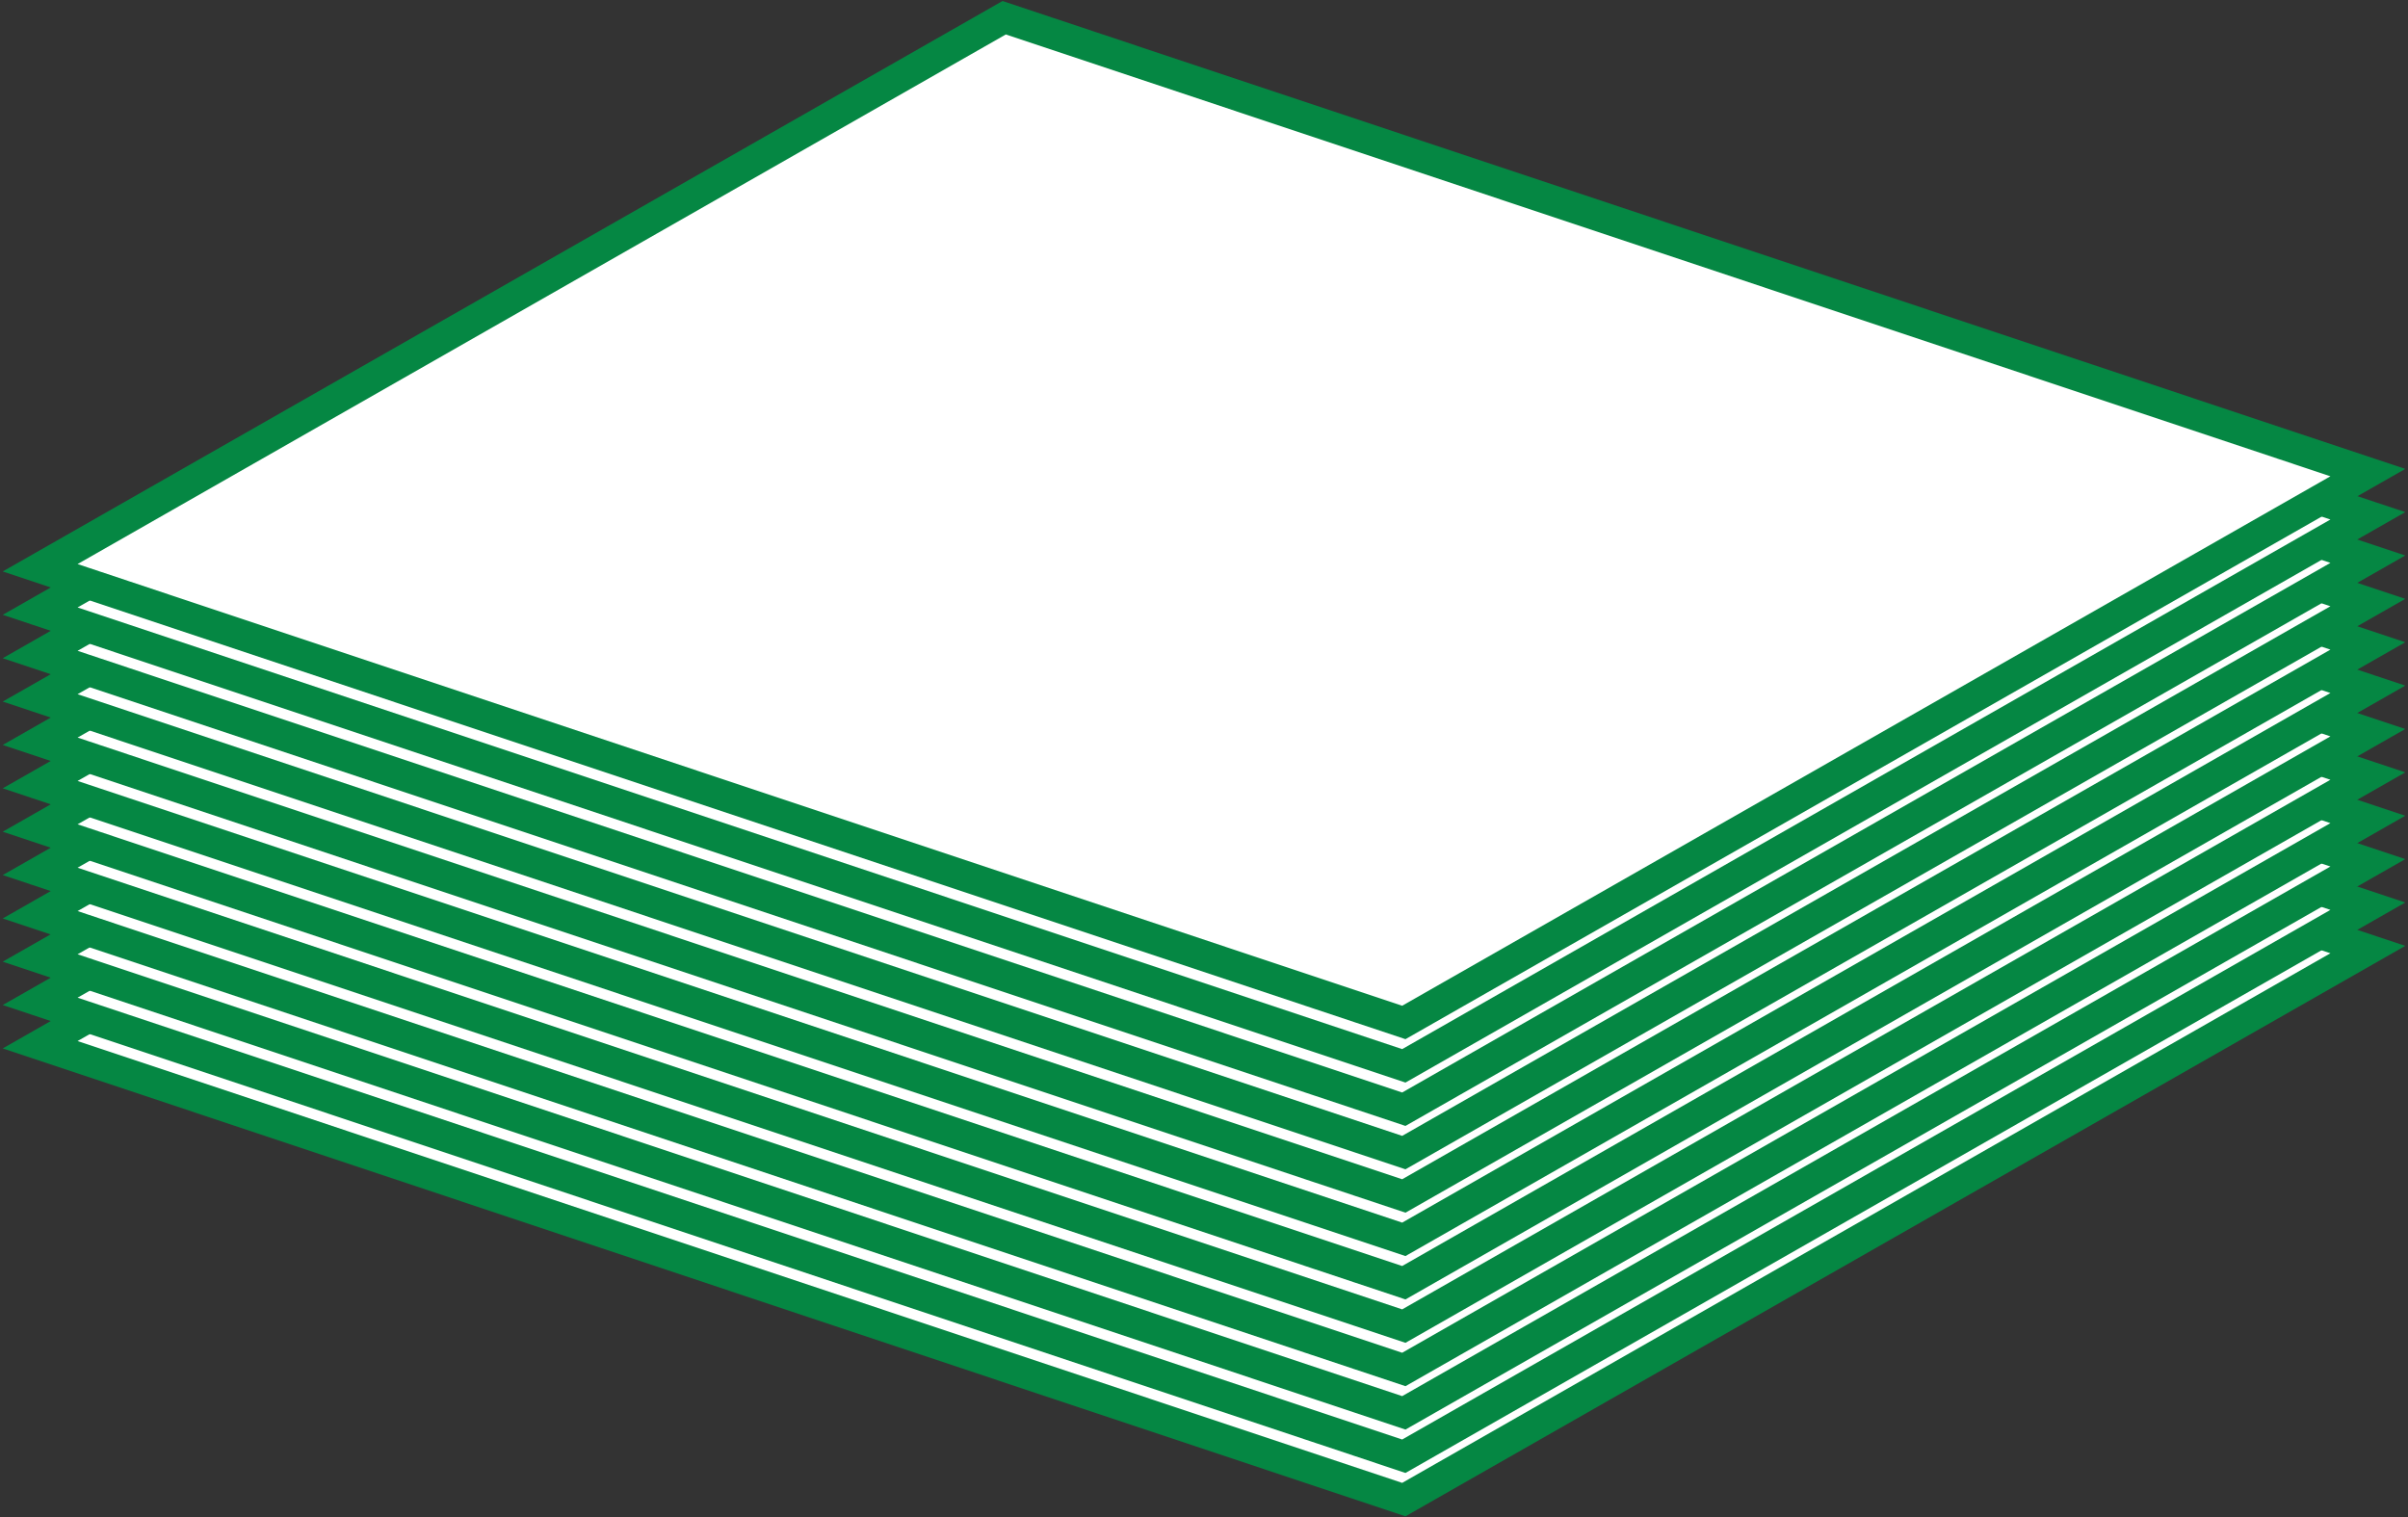
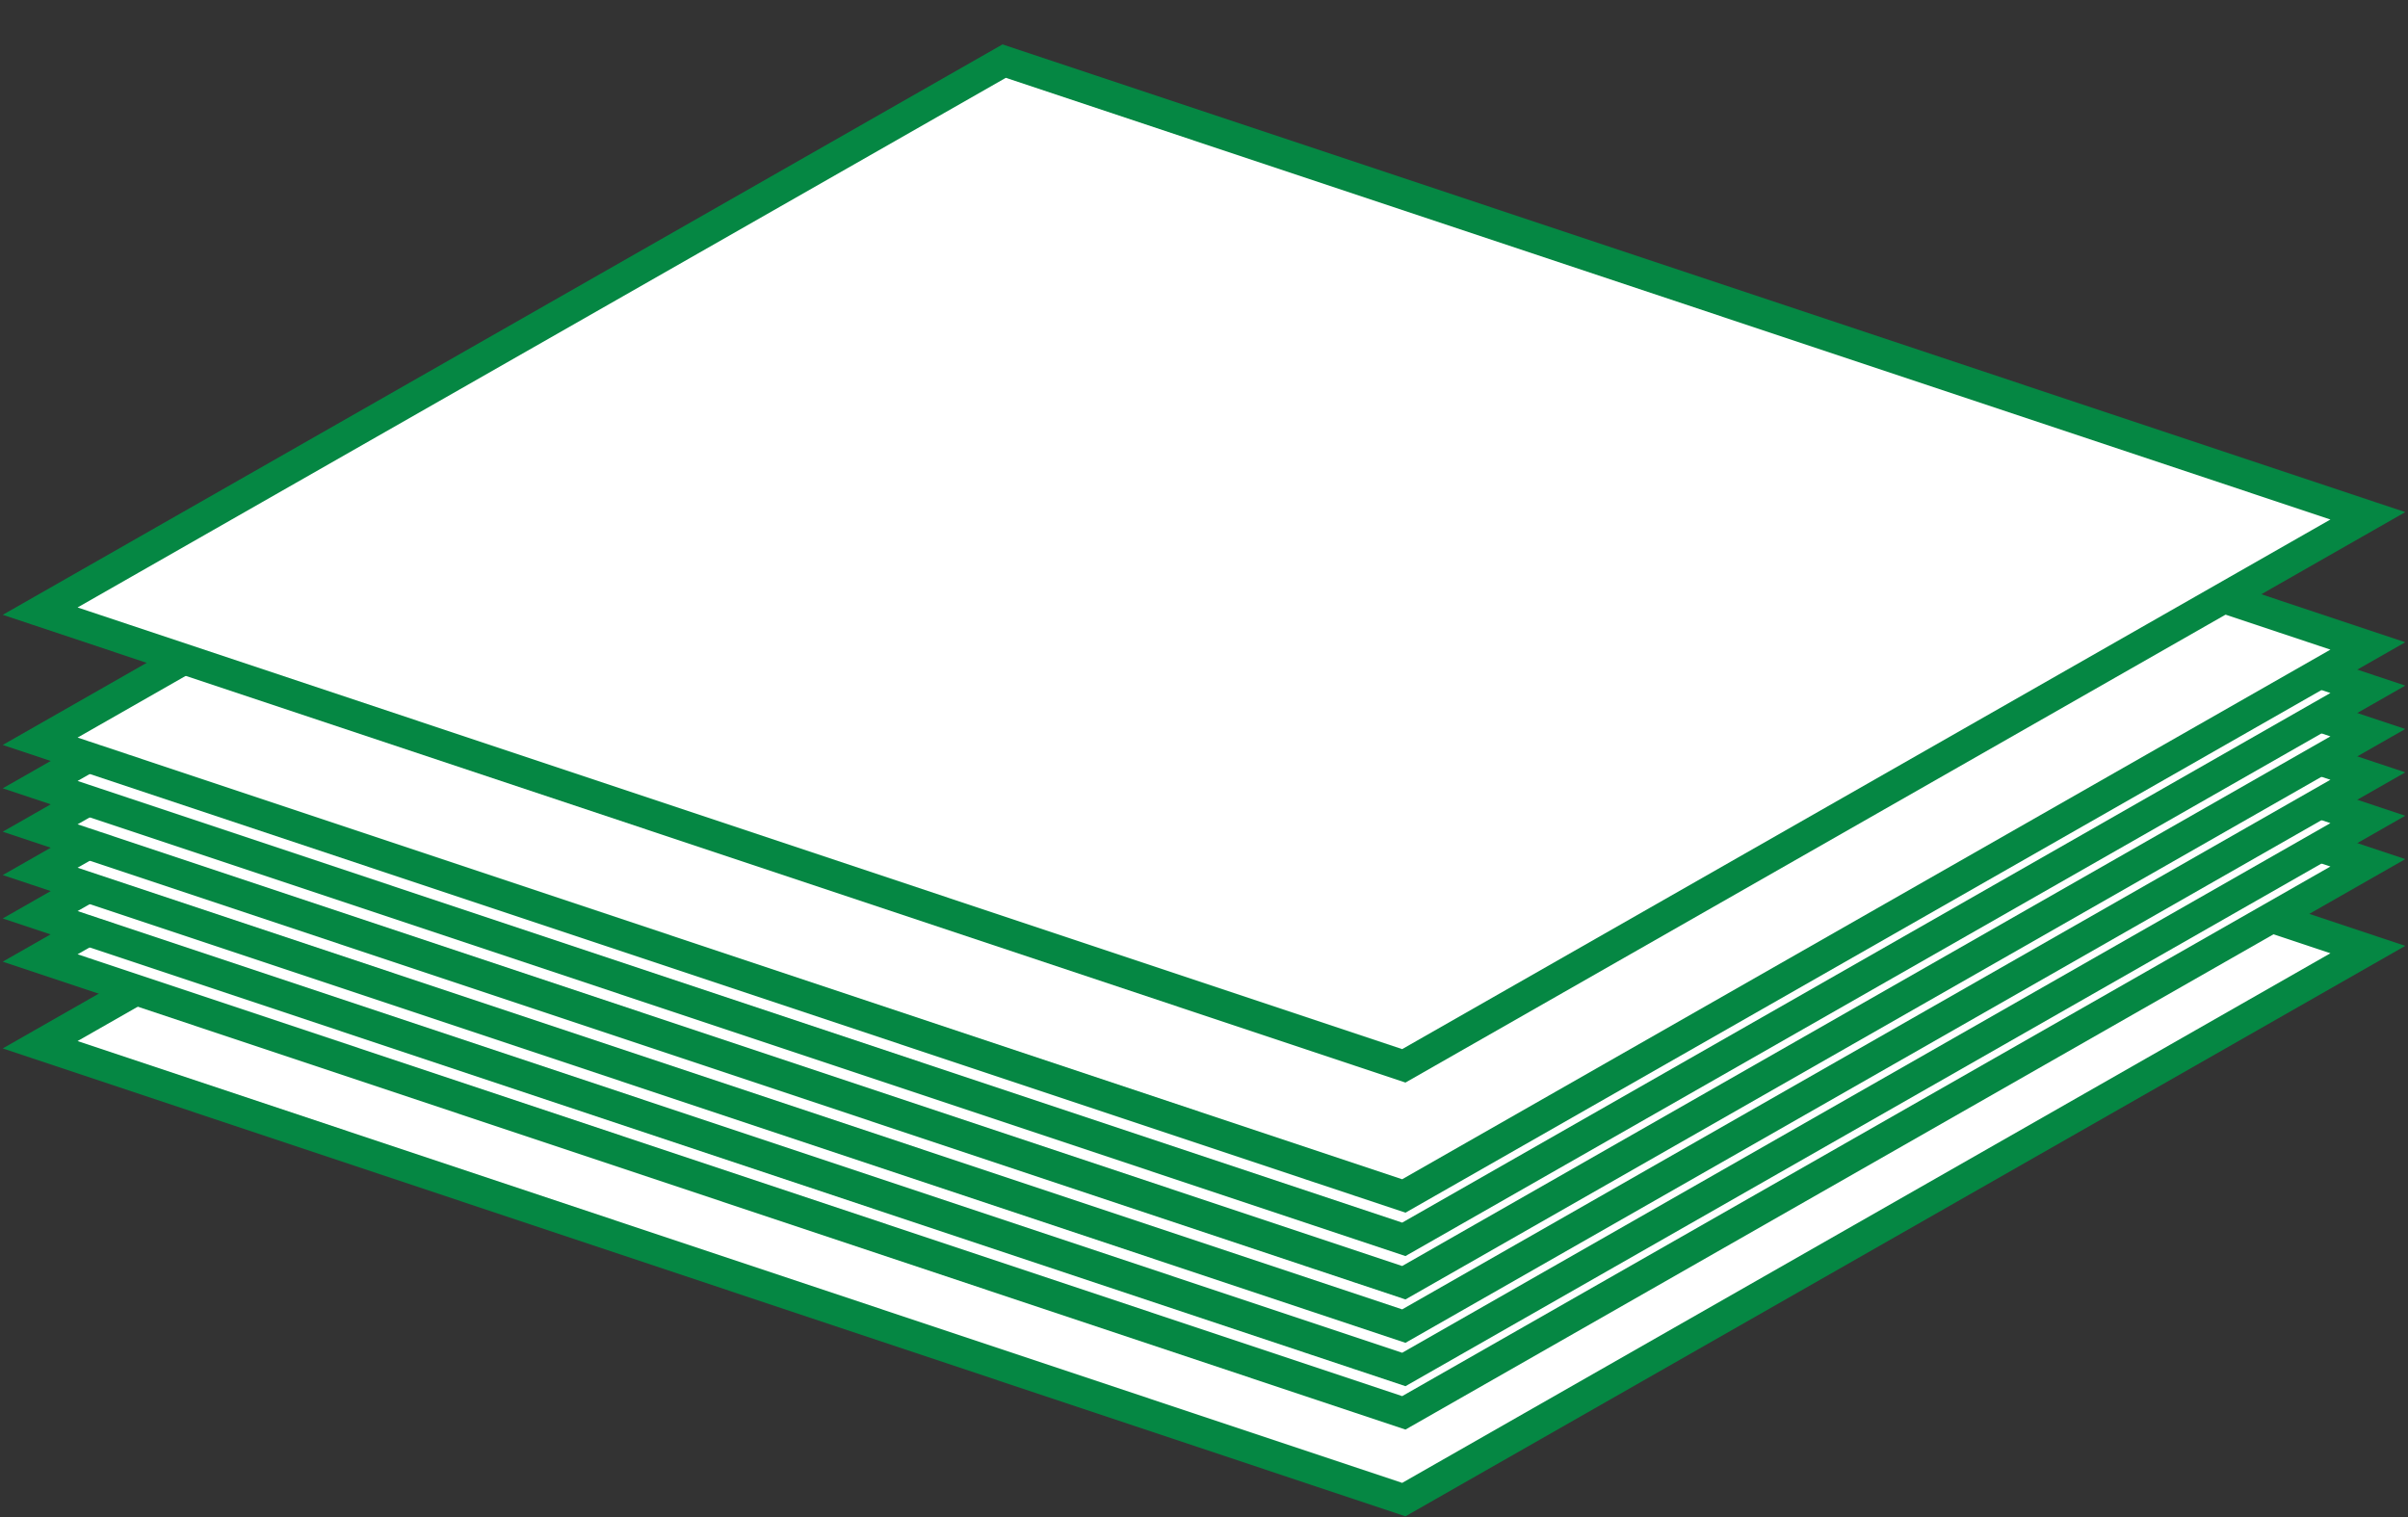
<svg xmlns="http://www.w3.org/2000/svg" width="146" height="92" viewBox="0 0 146 92" fill="none">
  <rect x="0" y="0" width="146" height="92" fill="#333333" stroke="none" />
  <g clip-path="url(#clip0_1446_3480)">
    <path d="M143.565 57.575L60.885 29.995L2.435 63.345L85.115 90.925L143.565 57.575Z" fill="white" stroke="#058743" stroke-width="1.86" stroke-miterlimit="10" />
-     <path d="M143.565 54.945L60.885 27.365L2.435 60.715L85.115 88.295L143.565 54.945Z" fill="white" stroke="#058743" stroke-width="1.86" stroke-miterlimit="10" />
    <path d="M143.565 52.315L60.885 24.745L2.435 58.085L85.115 85.665L143.565 52.315Z" fill="white" stroke="#058743" stroke-width="1.86" stroke-miterlimit="10" />
    <path d="M143.565 49.685L60.885 22.115L2.435 55.465L85.115 83.035L143.565 49.685Z" fill="white" stroke="#058743" stroke-width="1.86" stroke-miterlimit="10" />
    <path d="M143.565 47.055L60.885 19.485L2.435 52.835L85.115 80.405L143.565 47.055Z" fill="white" stroke="#058743" stroke-width="1.86" stroke-miterlimit="10" />
    <path d="M143.565 44.425L60.885 16.855L2.435 50.205L85.115 77.775L143.565 44.425Z" fill="white" stroke="#058743" stroke-width="1.86" stroke-miterlimit="10" />
    <path d="M143.565 41.795L60.885 14.225L2.435 47.575L85.115 75.145L143.565 41.795Z" fill="white" stroke="#058743" stroke-width="1.86" stroke-miterlimit="10" />
    <path d="M143.565 39.165L60.885 11.595L2.435 44.945L85.115 72.515L143.565 39.165Z" fill="white" stroke="#058743" stroke-width="1.86" stroke-miterlimit="10" />
-     <path d="M143.565 36.535L60.885 8.965L2.435 42.315L85.115 69.885L143.565 36.535Z" fill="white" stroke="#058743" stroke-width="1.86" stroke-miterlimit="10" />
-     <path d="M143.565 33.905L60.885 6.335L2.435 39.685L85.115 67.255L143.565 33.905Z" fill="white" stroke="#058743" stroke-width="1.86" stroke-miterlimit="10" />
    <path d="M143.565 31.275L60.885 3.705L2.435 37.055L85.115 64.625L143.565 31.275Z" fill="white" stroke="#058743" stroke-width="1.86" stroke-miterlimit="10" />
-     <path d="M143.565 28.655L60.885 1.075L2.435 34.425L85.115 61.995L143.565 28.655Z" fill="white" stroke="#058743" stroke-width="1.86" stroke-miterlimit="10" />
  </g>
  <defs>
    <clipPath id="clip0_1446_3480">
      <rect width="145.65" height="91.87" fill="white" transform="translate(0.175 0.065)" />
    </clipPath>
  </defs>
</svg>